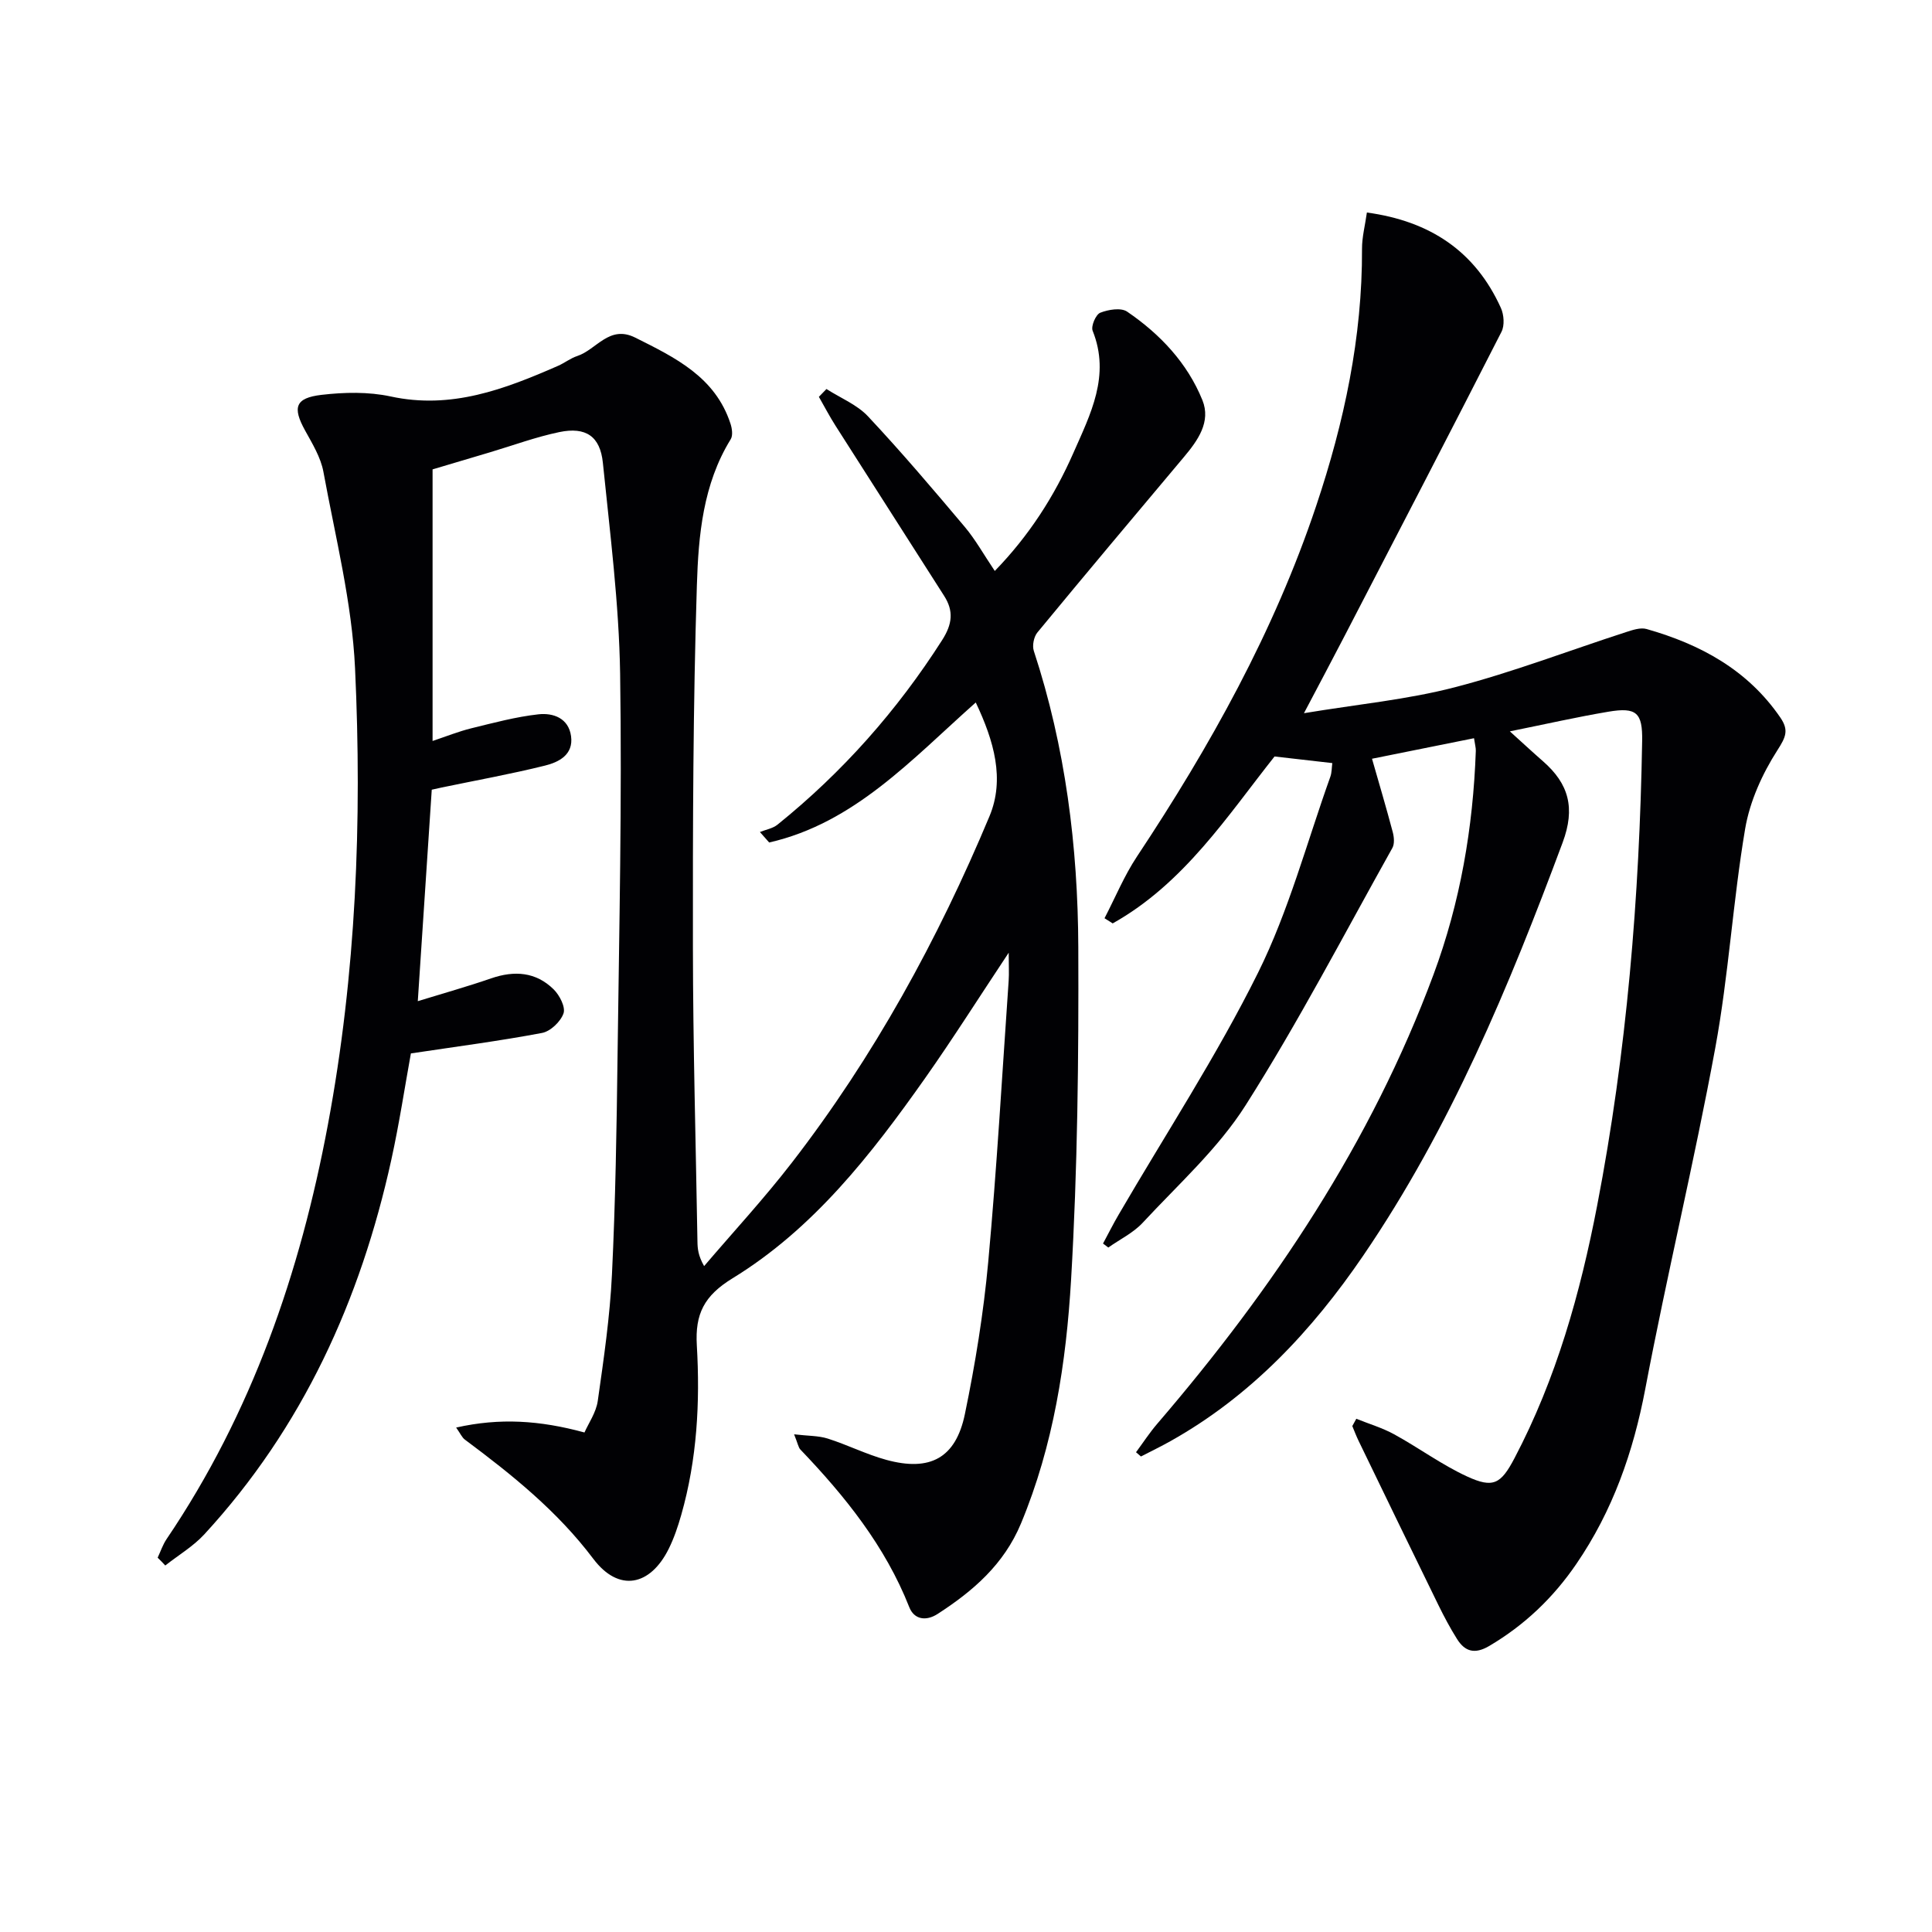
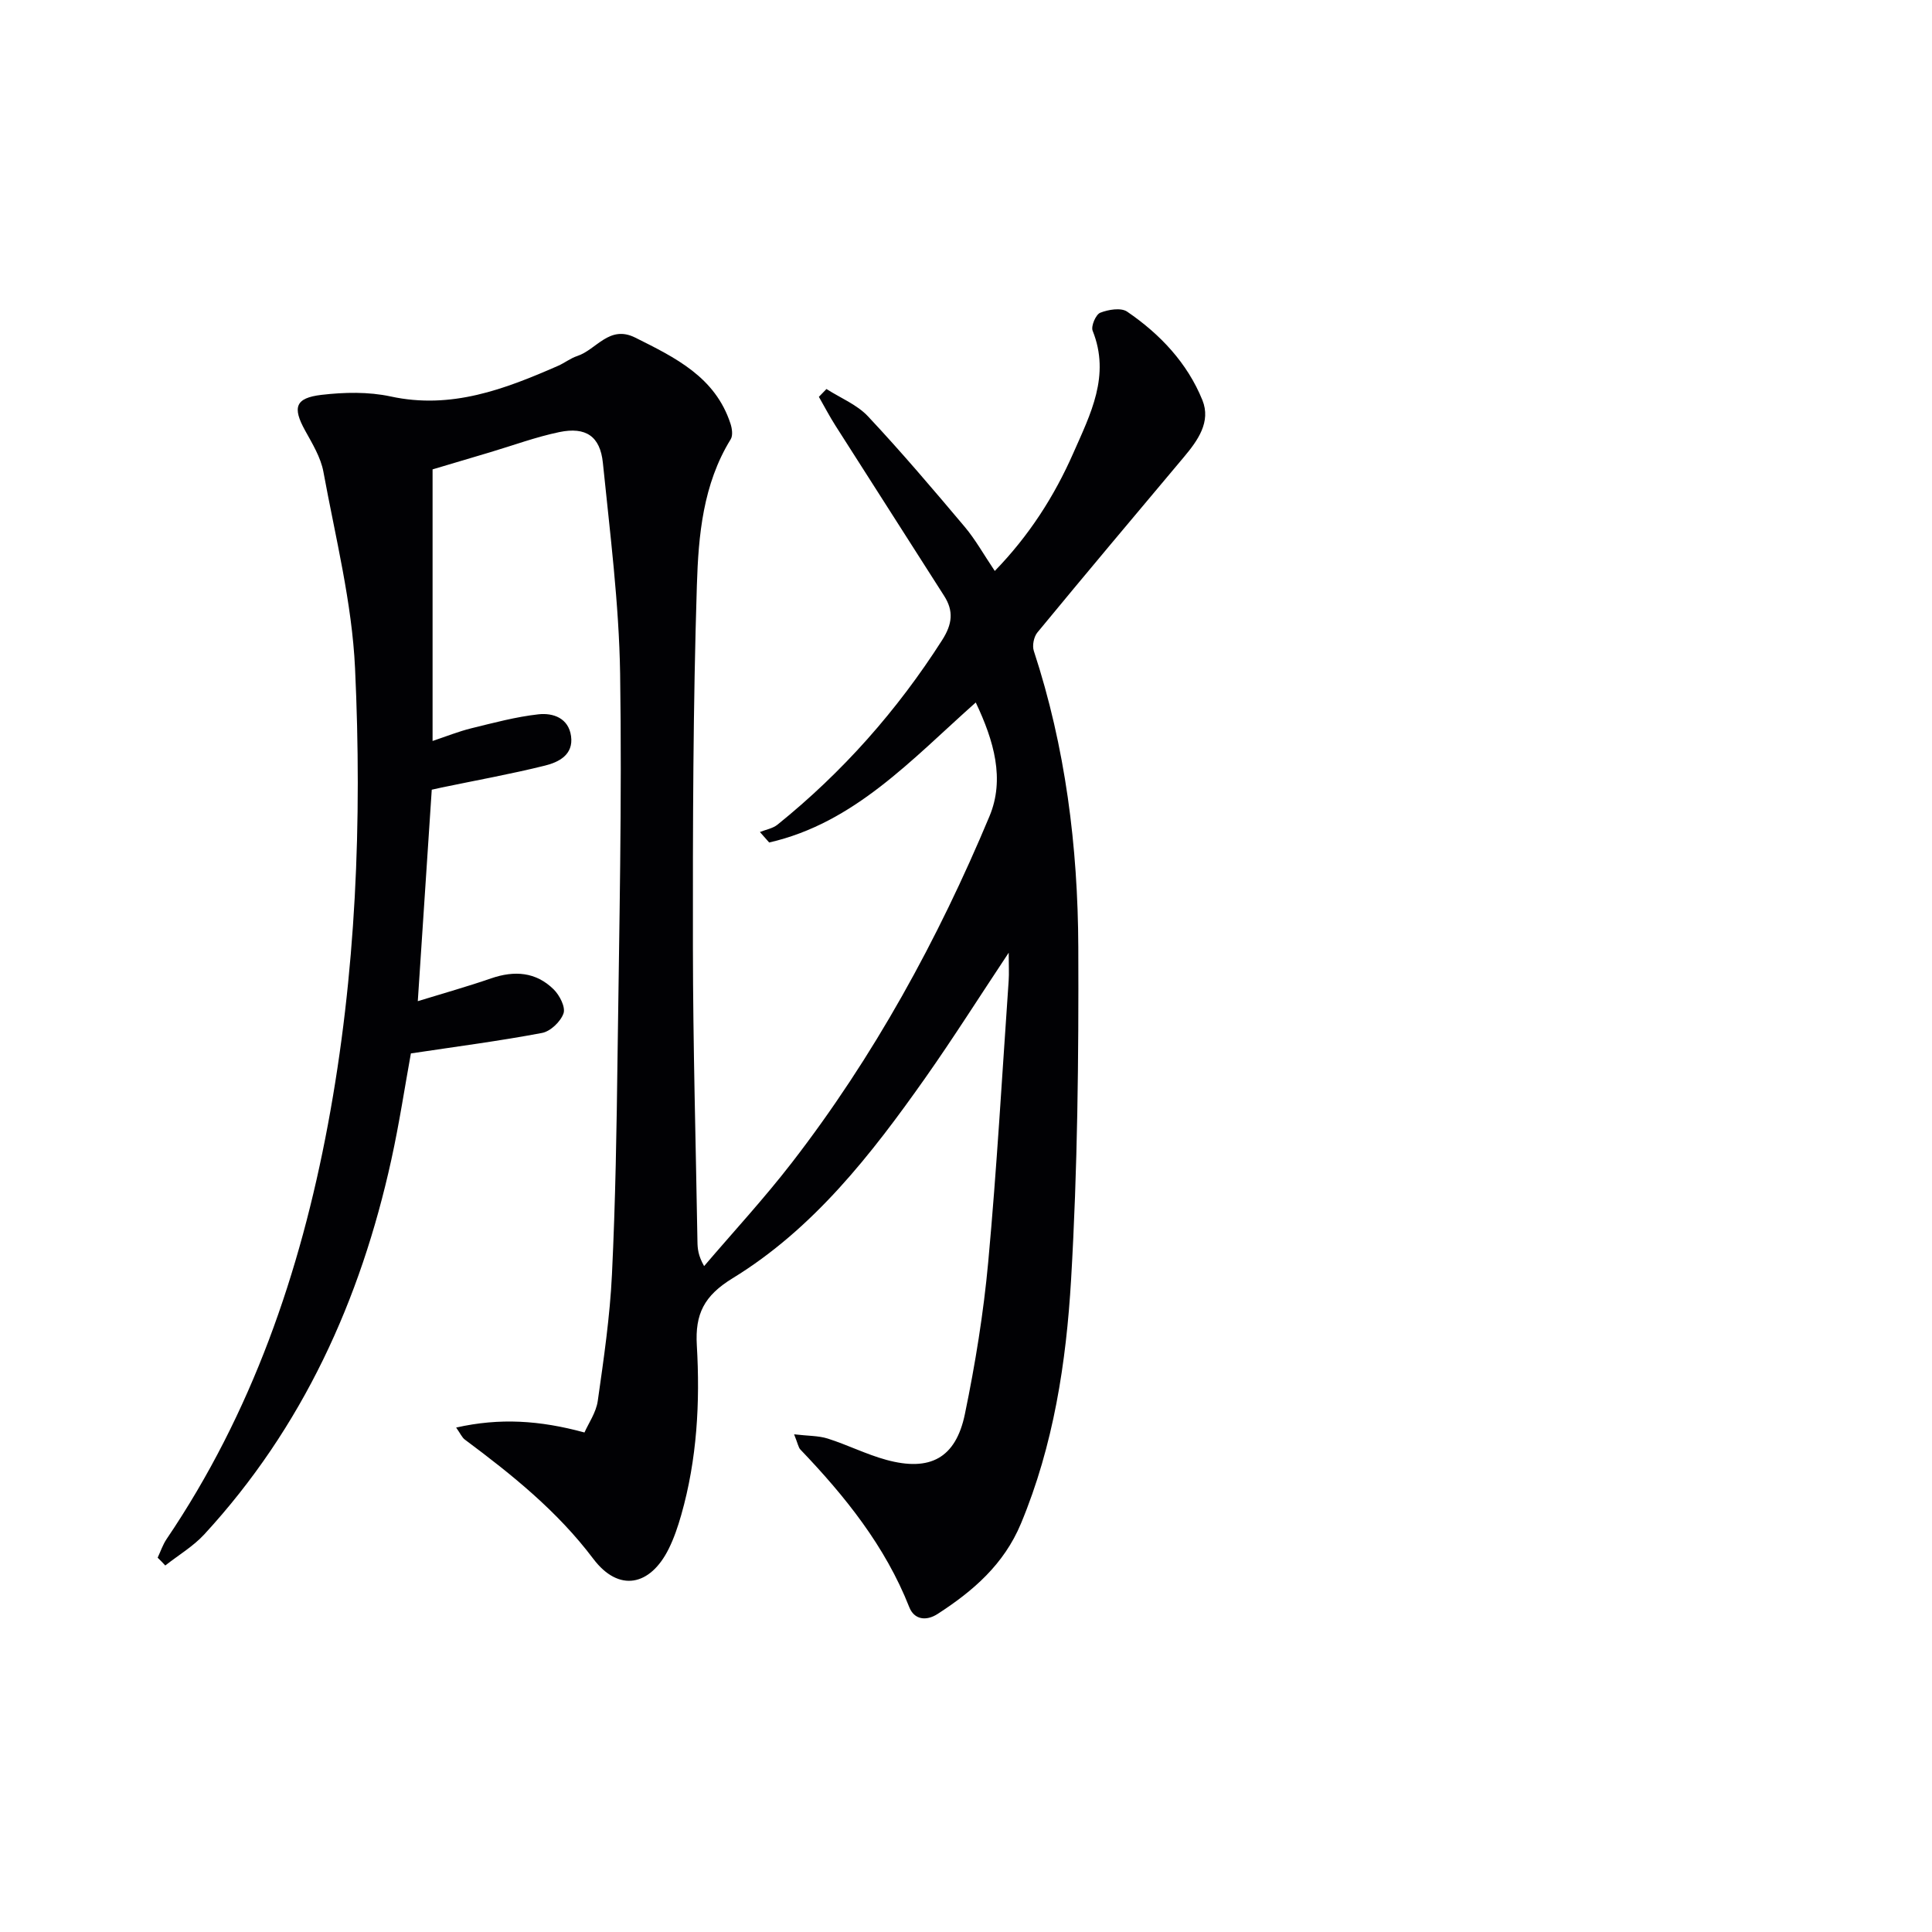
<svg xmlns="http://www.w3.org/2000/svg" enable-background="new 0 0 400 400" viewBox="0 0 400 400">
  <g fill="#010104">
    <path d="m32.64 322.5c.61-1.29 1.06-2.68 1.85-3.85 17.64-26.07 27.67-55.16 33.4-85.81 5.84-31.21 7.09-62.84 5.62-94.45-.63-13.64-4.07-27.17-6.55-40.7-.55-3-2.3-5.85-3.81-8.59-2.61-4.74-2.05-6.71 3.42-7.35 4.71-.55 9.71-.66 14.3.33 12.56 2.73 23.61-1.5 34.65-6.33 1.37-.6 2.59-1.58 3.99-2.04 3.98-1.3 6.62-6.51 12.01-3.81 8.26 4.13 16.56 8.13 19.72 17.82.33 1 .53 2.45.04 3.23-5.74 9.31-6.68 19.9-7 30.24-.79 24.96-.85 49.94-.82 74.92.02 20.31.6 40.62.94 60.94.02 1.45.14 2.91 1.38 5.08 6.07-7.11 12.43-13.99 18.14-21.38 17-21.98 30.25-46.19 40.94-71.75 3.21-7.68.94-15.59-2.84-23.56-13.32 11.84-25.14 24.96-42.77 28.99-.64-.72-1.28-1.44-1.92-2.17 1.23-.5 2.66-.73 3.65-1.53 13.47-10.86 24.77-23.62 34.09-38.22 2.11-3.31 2.4-6.01.41-9.13-7.49-11.76-15.02-23.49-22.51-35.26-1.23-1.93-2.29-3.97-3.43-5.96.52-.54 1.05-1.08 1.57-1.62 2.9 1.86 6.32 3.23 8.6 5.66 6.93 7.39 13.49 15.12 20.02 22.87 2.23 2.65 3.93 5.73 6.23 9.14 7.1-7.31 12.33-15.47 16.27-24.43 3.52-8.01 7.72-16.01 3.99-25.3-.38-.95.65-3.36 1.57-3.73 1.67-.66 4.29-1.1 5.57-.23 6.82 4.65 12.47 10.63 15.59 18.34 1.8 4.47-.94 8.32-3.83 11.76-10.15 12.08-20.31 24.16-30.35 36.34-.73.89-1.09 2.71-.73 3.8 6.55 19.93 9.13 40.52 9.21 61.34.09 22.93-.15 45.9-1.49 68.78-1.01 17.21-3.63 34.34-10.38 50.55-3.53 8.47-9.9 13.96-17.24 18.71-2.42 1.57-4.87 1.17-5.88-1.38-4.99-12.66-13.29-22.97-22.55-32.65-.41-.43-.51-1.18-1.3-3.15 2.87.34 5.02.27 6.96.88 4.1 1.3 8 3.28 12.14 4.41 9.05 2.47 14.37-.36 16.26-9.48 2.15-10.39 3.86-20.93 4.83-31.48 1.78-19.37 2.88-38.8 4.23-58.2.11-1.6.01-3.2.01-5.84-6.14 9.24-11.51 17.74-17.29 25.95-11.18 15.85-23.12 31.19-39.89 41.46-5.89 3.61-7.77 7.39-7.39 13.87.69 11.82.05 23.63-3.23 35.13-.68 2.38-1.48 4.77-2.58 6.99-3.83 7.73-10.35 9.08-15.63 2.08-7.47-9.91-16.84-17.41-26.59-24.68-.59-.44-.91-1.23-1.8-2.49 9.04-2.04 17.32-1.5 26.57 1.02.83-1.9 2.41-4.13 2.75-6.53 1.24-8.71 2.52-17.45 2.94-26.22.73-15.13.97-30.28 1.16-45.42.34-26.31.93-52.62.53-78.92-.23-14.57-2.1-29.13-3.57-43.66-.56-5.51-3.53-7.51-9.02-6.37-4.85 1.01-9.55 2.75-14.31 4.17-3.77 1.12-7.55 2.25-11.93 3.55v56.23c2.82-.94 5.37-1.97 8-2.62 4.61-1.13 9.24-2.38 13.93-2.9 3.02-.33 6.22.77 6.74 4.52.53 3.85-2.53 5.39-5.4 6.1-7.08 1.76-14.27 3.05-21.41 4.54-.62.13-1.24.28-2.03.45-.95 14.35-1.89 28.57-2.89 43.78 5.3-1.63 10.29-3.03 15.18-4.72 4.82-1.66 9.27-1.35 12.95 2.28 1.23 1.21 2.49 3.67 2.04 4.97-.6 1.71-2.7 3.72-4.45 4.05-8.77 1.66-17.64 2.81-27.15 4.24-1.24 6.8-2.39 14.46-4.05 22.01-6.39 29.08-18.36 55.44-38.71 77.55-2.31 2.51-5.38 4.32-8.09 6.46-.51-.56-1.04-1.09-1.58-1.62z" />
-     <path d="m305.18 152.84c-7.45 1.5-14.4 2.9-21.12 4.25 1.49 5.2 2.97 10.19 4.3 15.21.27 1.03.39 2.42-.09 3.27-9.98 17.84-19.43 36.02-30.37 53.25-5.71 9-13.96 16.4-21.3 24.32-1.95 2.11-4.74 3.45-7.14 5.15-.36-.28-.72-.55-1.09-.83 1.08-2 2.09-4.03 3.24-5.99 9.7-16.66 20.31-32.86 28.86-50.09 6.37-12.83 10.1-26.98 14.96-40.56.32-.89.28-1.92.41-2.83-3.85-.44-7.52-.86-11.96-1.37-9.69 12.21-18.73 26.29-33.51 34.56-.56-.36-1.13-.71-1.69-1.07 2.22-4.27 4.07-8.79 6.72-12.78 15.13-22.81 28.39-46.57 37.11-72.62 5.77-17.23 9.56-34.87 9.48-53.19-.01-2.43.64-4.86 1.01-7.52 13.09 1.78 22.43 8.02 27.74 19.75.64 1.41.8 3.65.12 4.96-10.71 21.01-21.59 41.94-32.44 62.88-2.58 4.98-5.22 9.94-8.45 16.07 11.13-1.85 21.39-2.81 31.24-5.37 11.98-3.11 23.61-7.59 35.41-11.41 1.37-.44 3.01-1.01 4.28-.65 11.15 3.17 20.93 8.45 27.7 18.33 1.79 2.62 1.15 4.03-.61 6.77-3.13 4.88-5.72 10.6-6.68 16.29-2.54 15.03-3.42 30.36-6.18 45.34-4.35 23.62-10.02 46.99-14.49 70.59-2.49 13.11-6.75 25.26-14.29 36.27-4.78 6.99-10.7 12.64-18.02 16.96-2.97 1.75-5.02 1.2-6.68-1.46-1.41-2.24-2.66-4.6-3.83-6.98-5.54-11.31-11.03-22.65-16.52-33.99-.49-1.01-.89-2.06-1.32-3.1.28-.5.55-1 .83-1.51 2.62 1.06 5.38 1.87 7.84 3.22 5.09 2.79 9.83 6.3 15.08 8.72 5.42 2.5 7.01 1.58 9.82-3.76 8.67-16.48 13.64-34.23 17.13-52.35 6.12-31.74 8.76-63.85 9.31-96.15.1-5.86-1.16-7.05-6.98-6.07-6.53 1.1-13 2.57-20.41 4.07 2.61 2.36 4.71 4.31 6.86 6.19 5.34 4.66 6.73 9.68 4.07 16.82-11.1 29.82-23.25 59.08-41.28 85.52-10.63 15.58-23.28 29.1-39.93 38.43-2 1.12-4.06 2.12-6.1 3.17-.34-.29-.68-.59-1.02-.88 1.46-1.97 2.8-4.04 4.4-5.9 24.01-27.96 44.28-58.23 57.19-92.99 5.54-14.92 8.2-30.42 8.76-46.3.03-.63-.17-1.28-.37-2.64z" />
  </g>
</svg>